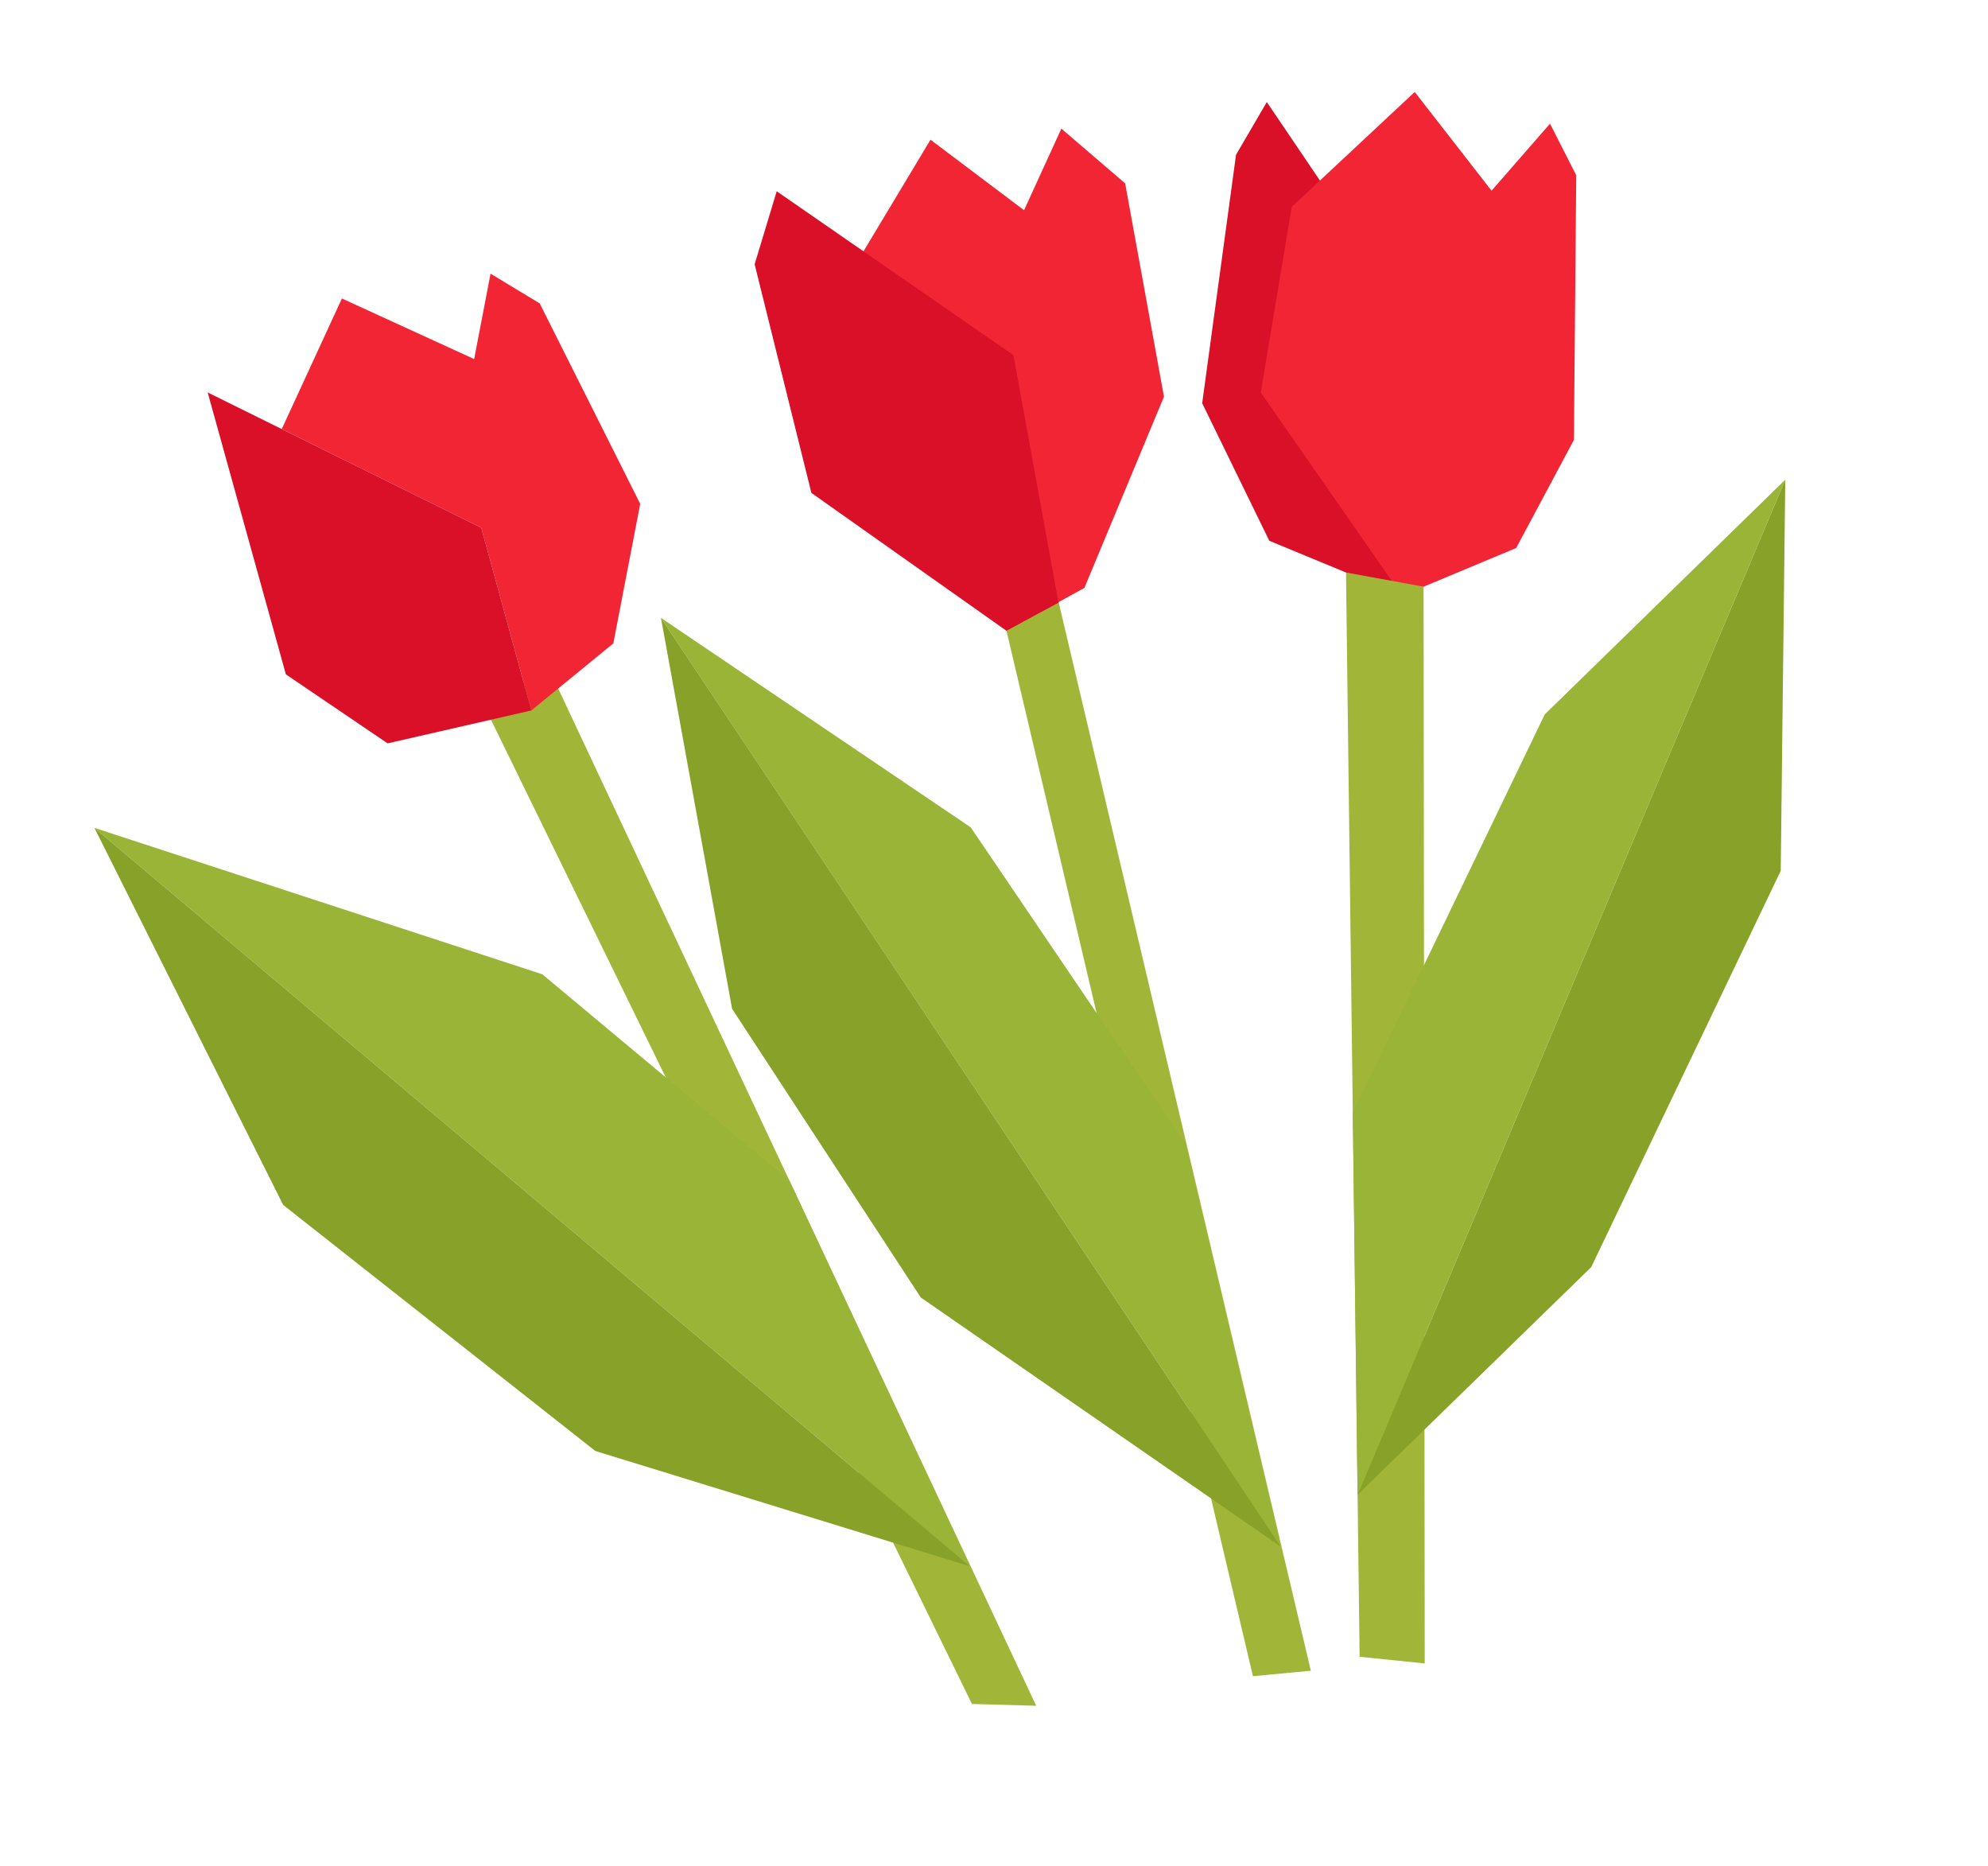
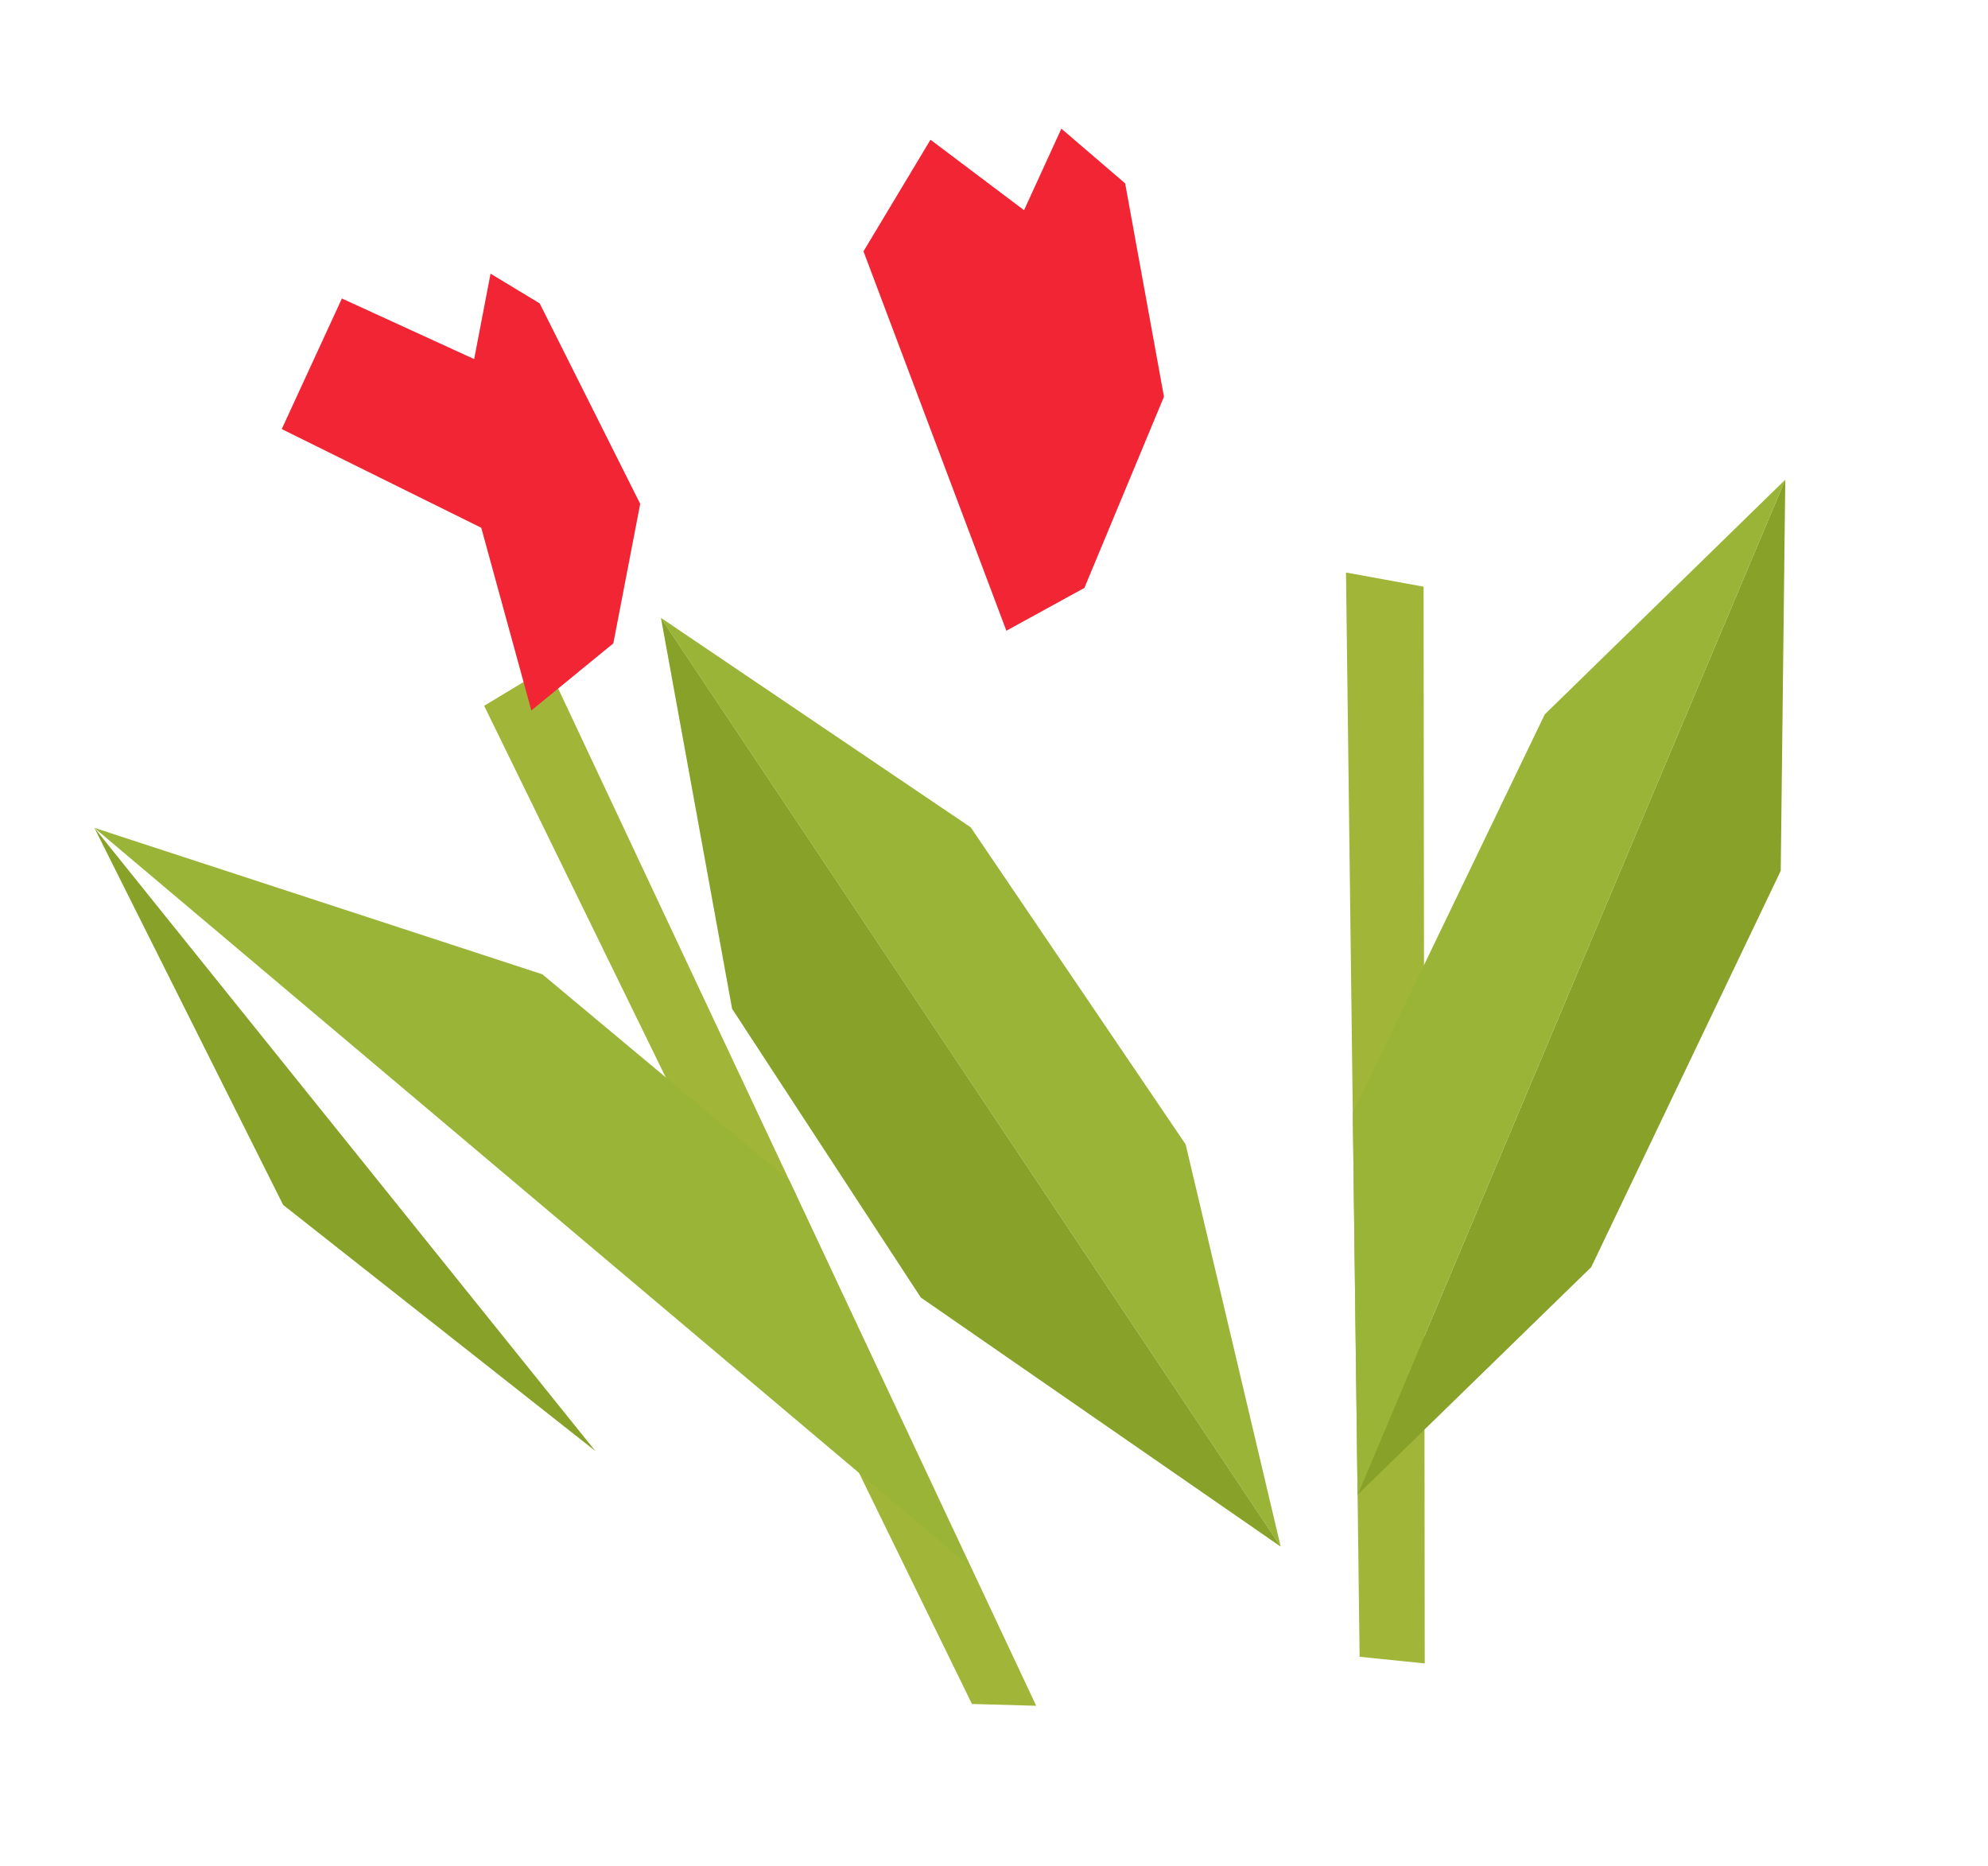
<svg xmlns="http://www.w3.org/2000/svg" width="260" height="244" viewBox="0 0 260 244" fill="none">
-   <path d="M165.679 13.342L189.153 48.015L183.369 77.889L166.001 70.705L157.228 52.722L161.654 20.237L165.679 13.342Z" fill="#D91027" />
-   <path d="M168.943 27.048L185.025 12.023L195.071 24.936L202.717 16.171L206.147 22.92L205.845 57.517L198.294 71.652L183.369 77.888L164.891 51.327L168.943 27.048Z" fill="#F12534" />
  <path d="M63.32 92.284L127.116 222.797L135.518 223.034L71.69 87.235L63.32 92.284Z" fill="#A1B538" />
-   <path d="M131.083 80.144L137.82 76.055L171.438 218.45L163.866 219.166L131.083 80.144Z" fill="#A1B538" />
  <path d="M176.036 74.858L186.184 76.709L186.334 217.498L177.817 216.627L176.036 74.858Z" fill="#A1B538" />
  <path d="M12.345 108.246L70.932 127.394L103.248 154.376L126.82 204.789L12.345 108.246Z" fill="#99B436" />
-   <path d="M12.345 108.246L126.82 204.789L77.856 189.718L37.033 157.546L12.345 108.246Z" fill="#88A128" />
+   <path d="M12.345 108.246L77.856 189.718L37.033 157.546L12.345 108.246Z" fill="#88A128" />
  <path d="M86.443 80.788L126.955 108.177L155.065 149.633L167.495 202.225L86.443 80.788Z" fill="#99B436" />
  <path d="M86.443 80.788L95.745 131.898L120.425 169.651L167.495 202.225L86.443 80.788Z" fill="#88A128" />
  <path d="M177.552 195.443L233.487 62.718L232.892 113.864L208.109 165.678L177.552 195.443Z" fill="#88A128" />
  <path d="M233.487 62.718L202.028 93.411L176.926 145.519L177.552 195.443L233.487 62.718Z" fill="#99B436" />
  <path d="M112.93 32.862L121.695 18.269L133.931 27.484L138.81 16.822L147.152 23.975L152.229 51.872L141.822 76.871L131.619 82.469L112.93 32.862Z" fill="#F12534" />
-   <path d="M132.542 46.434L138.434 78.806L131.619 82.469L106.116 64.446L98.695 34.554L101.581 25.008L132.542 46.434Z" fill="#D91027" />
  <path d="M36.848 56.101L62.942 69.005L69.491 92.893L80.215 84.123L83.729 65.878L70.585 39.67L64.156 35.781L62.012 46.951L44.715 39.029L36.848 56.101Z" fill="#F12534" />
-   <path d="M27.161 51.314L62.942 69.005L69.491 92.893L50.694 97.197L37.389 88.176L27.161 51.314Z" fill="#D91027" />
</svg>